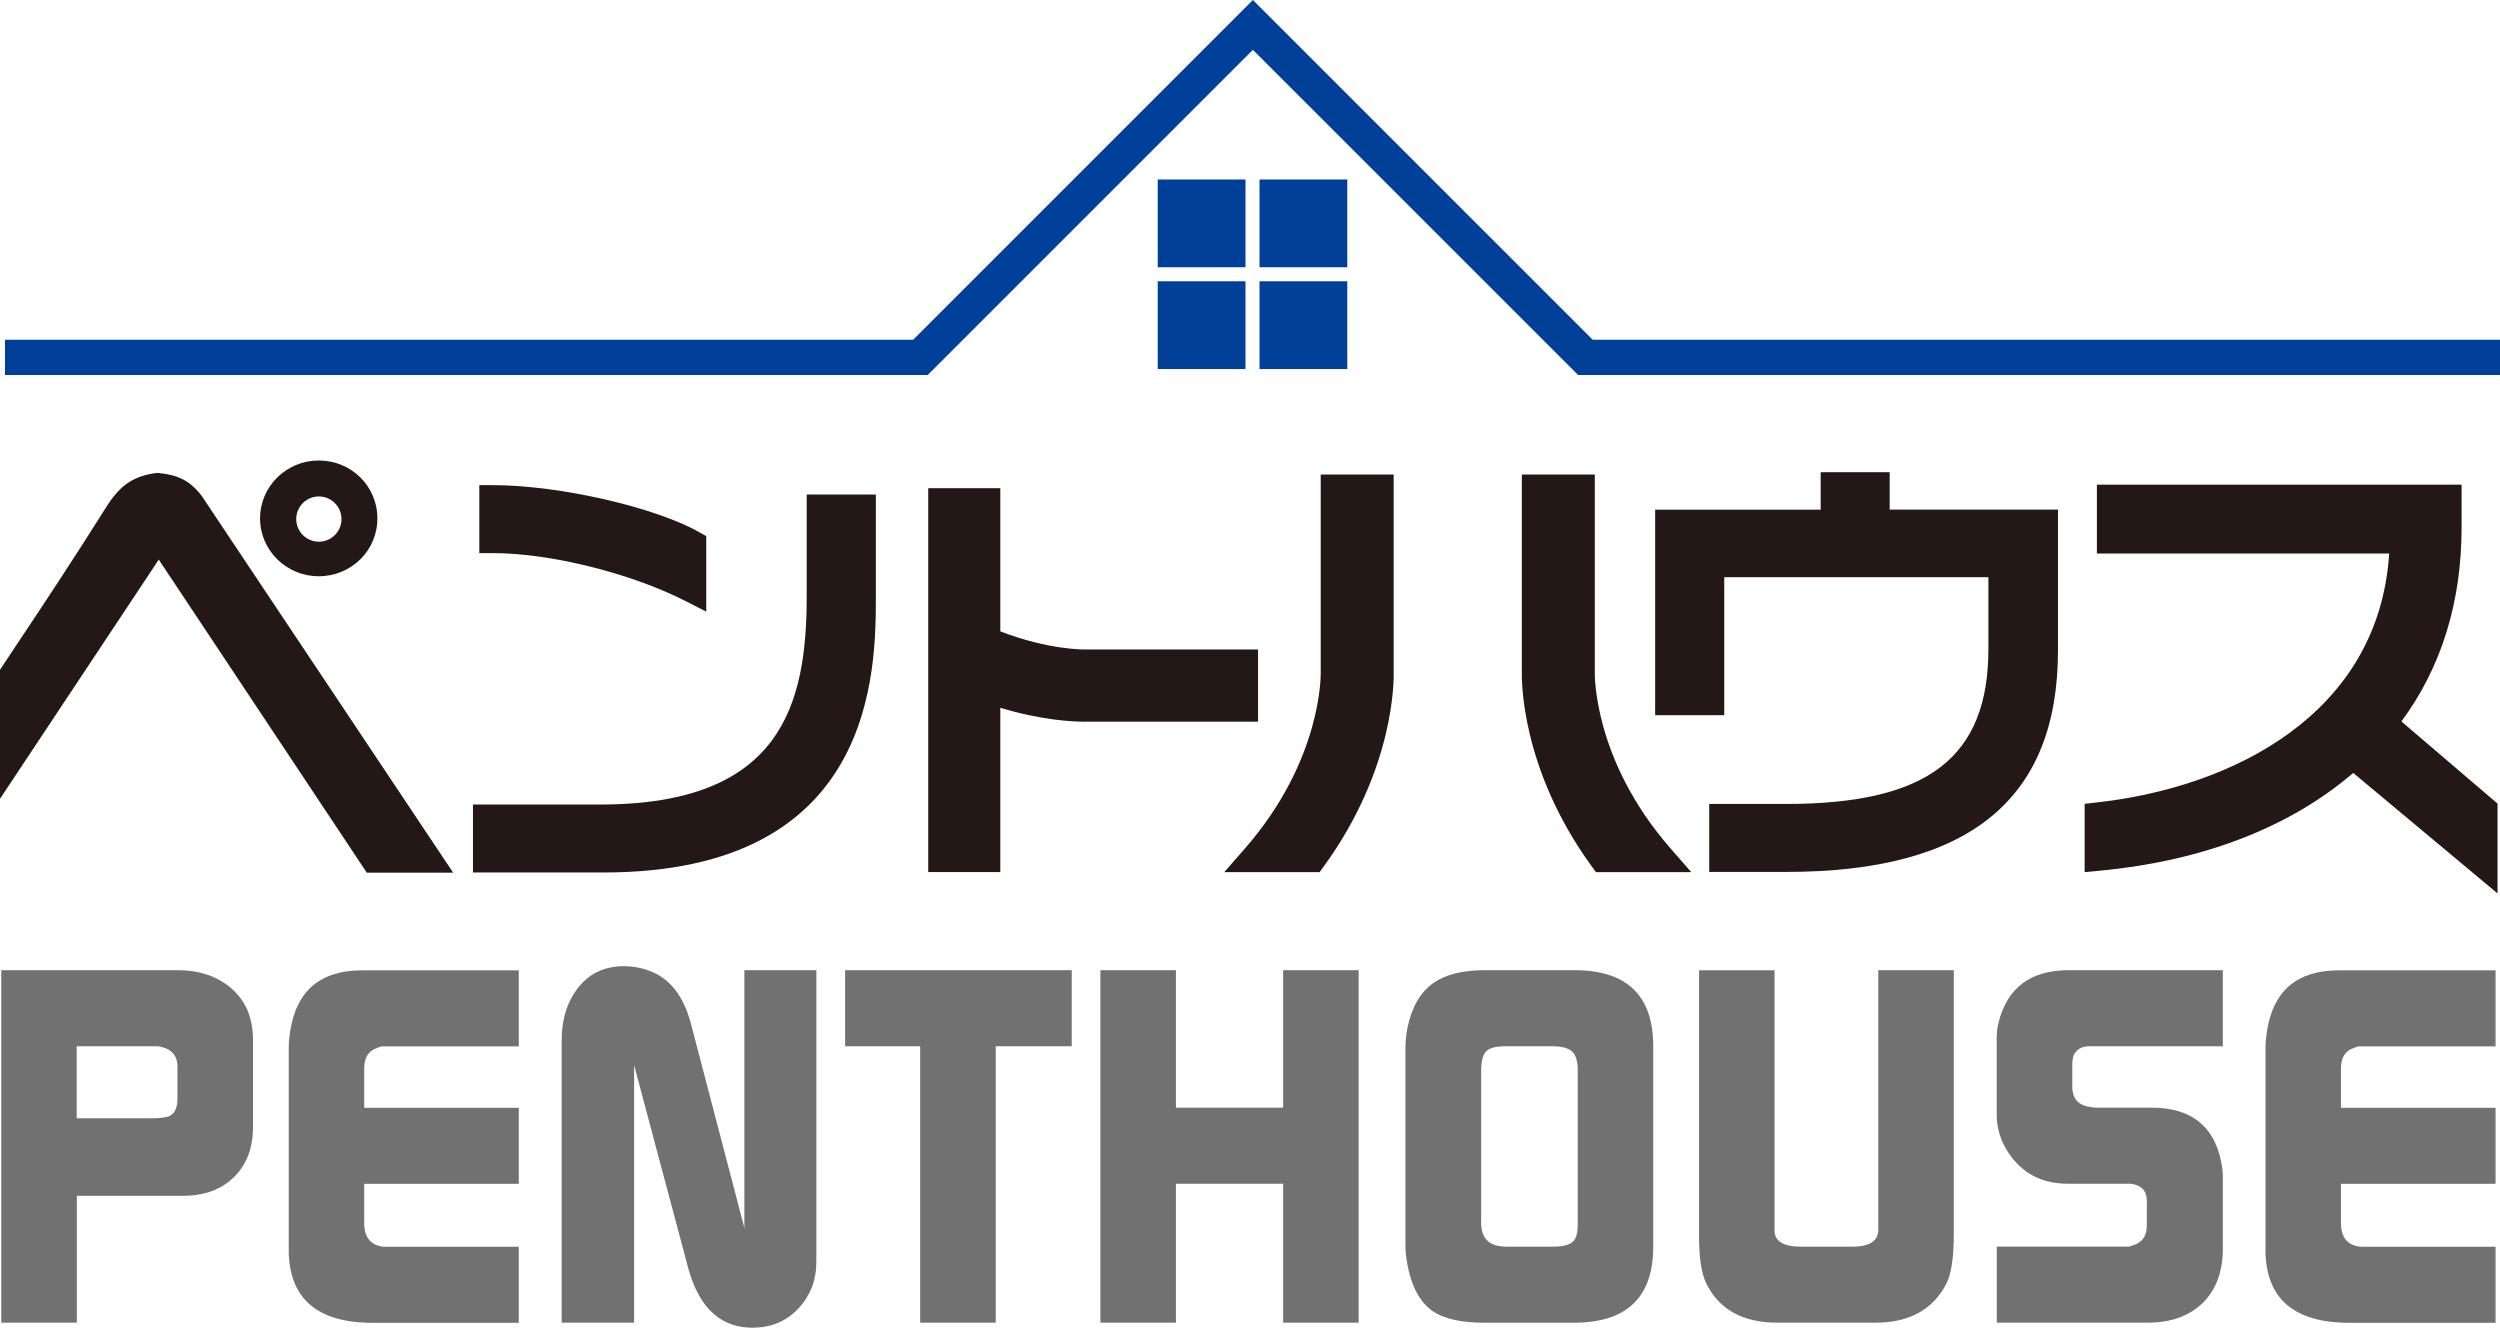
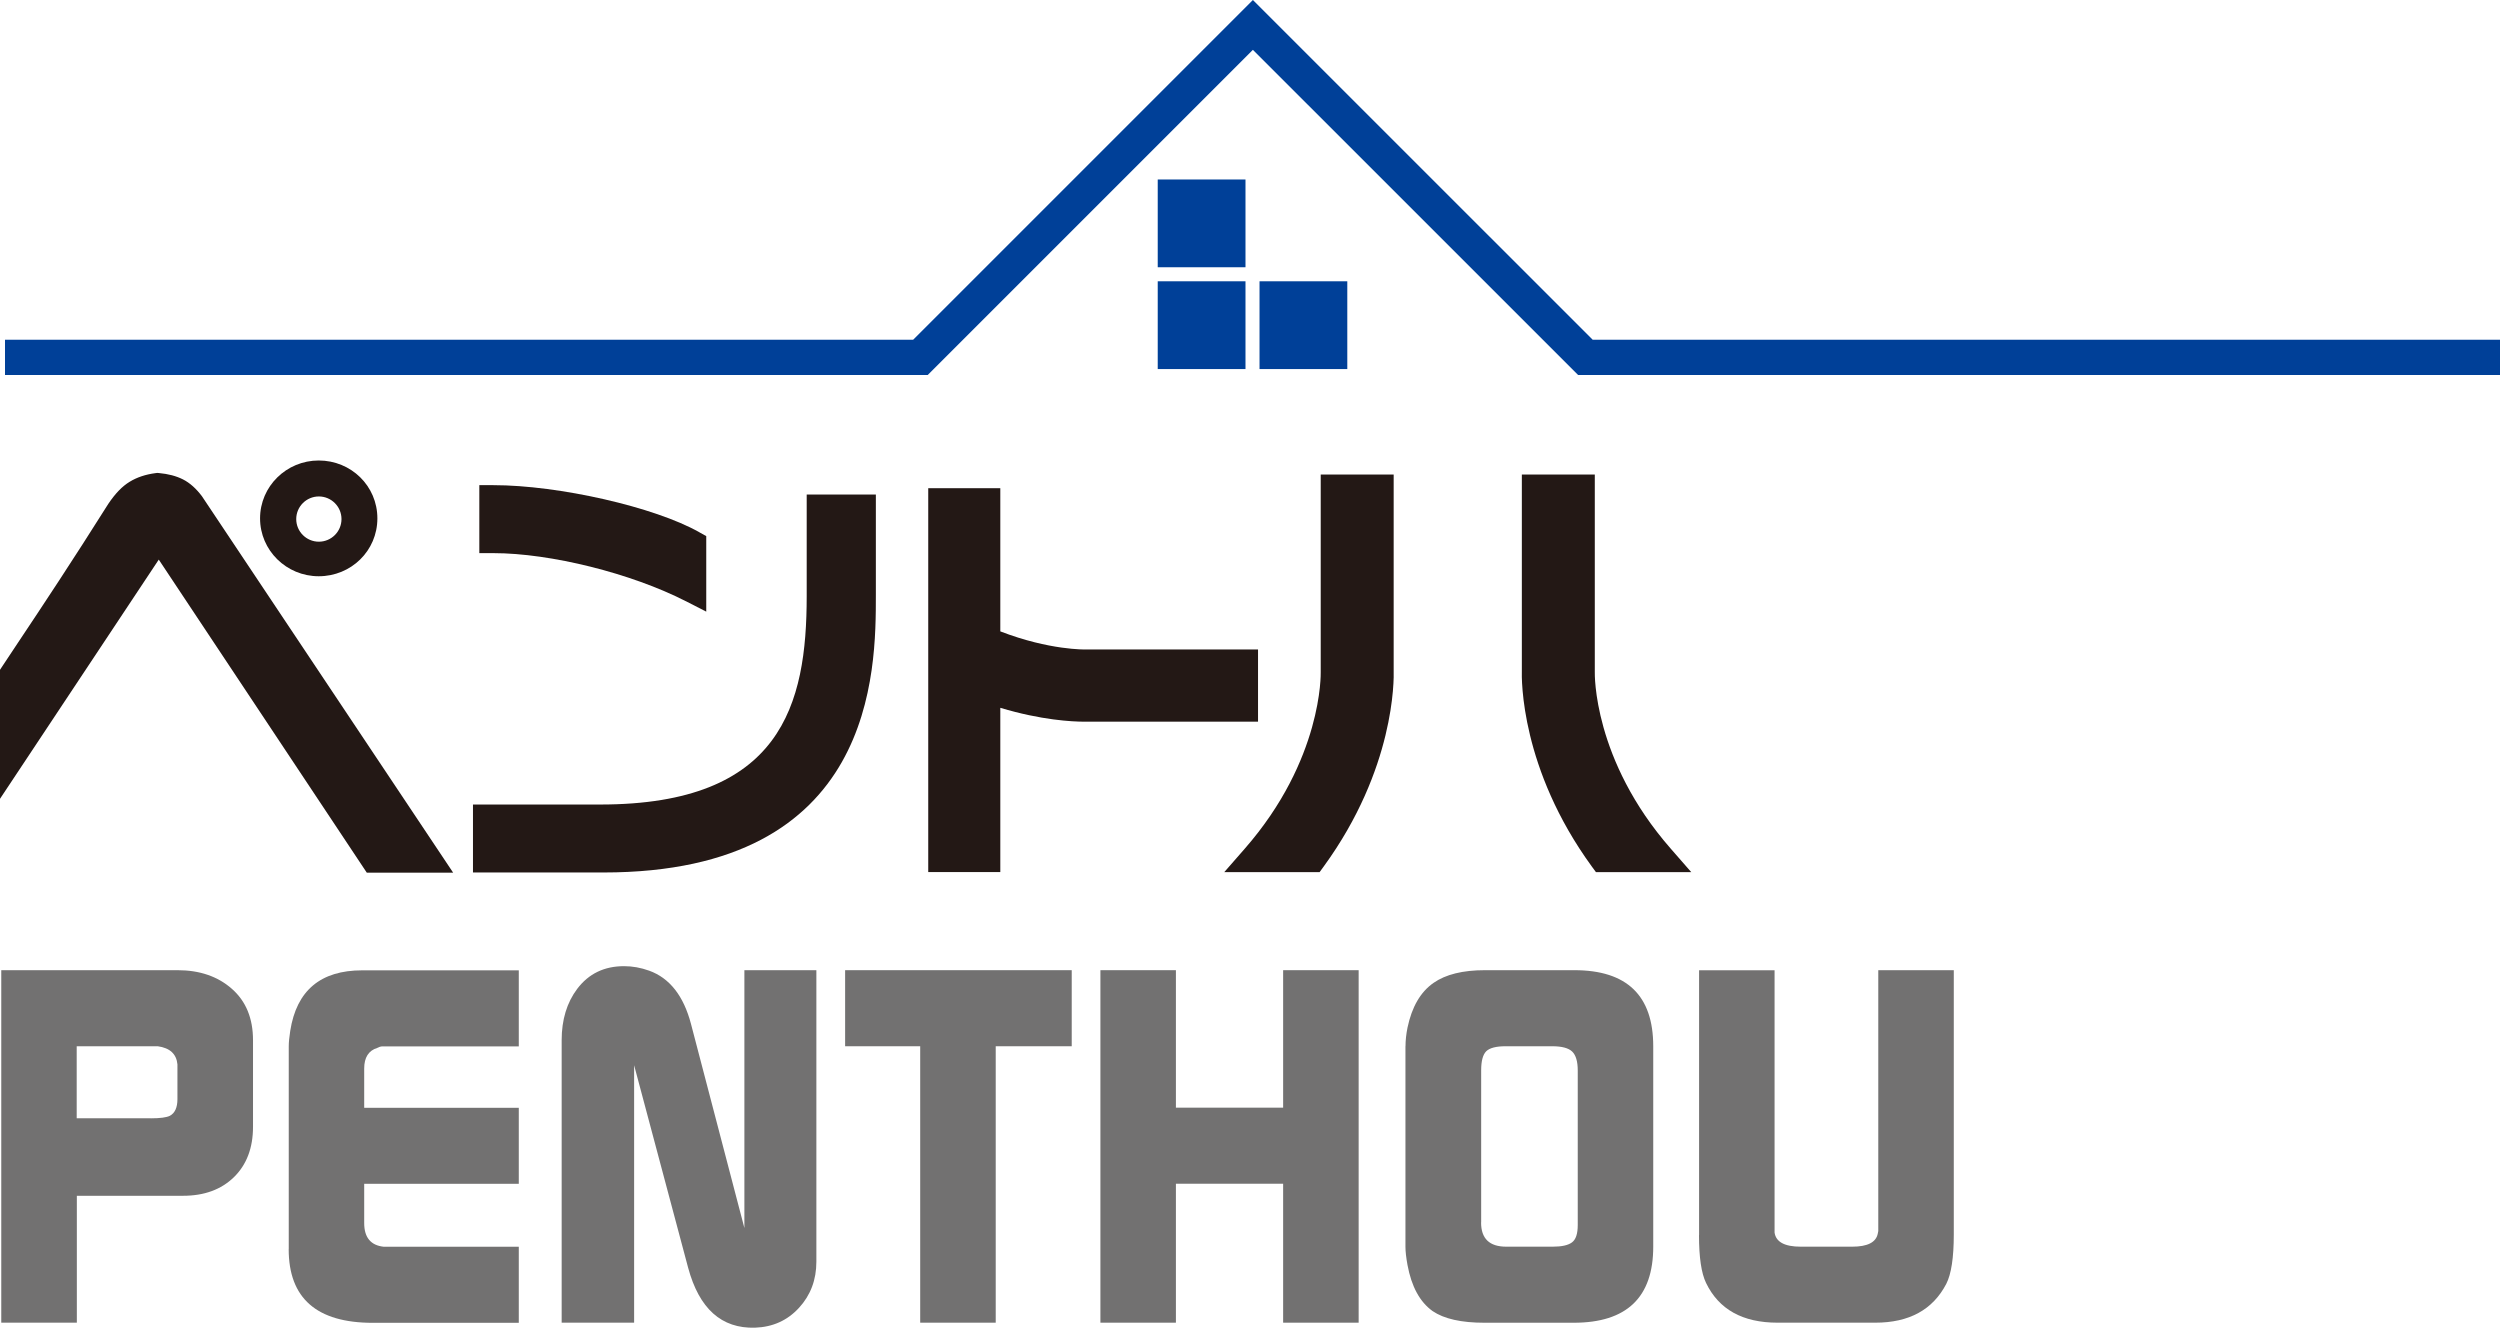
<svg xmlns="http://www.w3.org/2000/svg" width="122" height="65" viewBox="0 0 122 65" fill="none">
  <path d="M0.062 64.547V47.345H8.663C9.743 47.345 10.627 47.648 11.315 48.254C12.003 48.859 12.347 49.695 12.347 50.762V54.99C12.347 56.022 12.034 56.841 11.415 57.446C10.792 58.052 9.967 58.354 8.934 58.354H3.75V64.547H0.062ZM7.359 54.574C7.816 54.574 8.129 54.532 8.291 54.45C8.535 54.319 8.659 54.047 8.659 53.638V51.942C8.611 51.432 8.291 51.14 7.699 51.057H3.743V54.57H7.355L7.359 54.574Z" fill="#727171" />
  <path d="M14.091 60.955V51.061C14.091 50.865 14.116 50.614 14.164 50.304C14.473 48.336 15.646 47.352 17.676 47.352H25.317V51.064H18.633C18.584 51.064 18.509 51.089 18.413 51.137C17.986 51.267 17.773 51.605 17.773 52.145V54.061H25.317V57.77H17.773V59.686C17.773 60.391 18.093 60.776 18.733 60.842H25.317V64.554H18.192C15.457 64.554 14.088 63.357 14.088 60.959L14.091 60.955Z" fill="#727171" />
  <path d="M27.409 64.547V50.762C27.409 49.764 27.663 48.928 28.169 48.254C28.727 47.517 29.487 47.149 30.454 47.149C30.863 47.149 31.272 47.222 31.682 47.37C32.679 47.731 33.361 48.598 33.722 49.974L36.326 59.927V47.345H39.839V61.571C39.839 62.455 39.557 63.205 38.992 63.821C38.428 64.437 37.713 64.76 36.846 64.791C35.208 64.839 34.121 63.866 33.581 61.867L30.945 51.983V64.547H27.409Z" fill="#727171" />
  <path d="M41.242 51.057V47.345H52.3V51.057H48.591V64.547H44.906V51.057H41.246H41.242Z" fill="#727171" />
  <path d="M53.7 64.547V47.345H57.384V54.054H62.617V47.345H66.302V64.547H62.617V57.766H57.384V64.547H53.7Z" fill="#727171" />
  <path d="M68.589 51.057C68.589 50.779 68.62 50.476 68.686 50.149C68.899 49.134 69.322 48.405 69.962 47.961C70.55 47.552 71.383 47.345 72.463 47.345H76.829C79.395 47.345 80.678 48.584 80.678 51.057V60.838C80.678 63.312 79.385 64.55 76.794 64.55H72.446C71.314 64.55 70.471 64.361 69.914 63.983C69.291 63.539 68.882 62.789 68.686 61.733C68.62 61.372 68.586 61.072 68.586 60.842V51.061L68.589 51.057ZM72.277 59.658C72.277 60.446 72.687 60.838 73.505 60.838H75.766C76.21 60.838 76.523 60.77 76.712 60.629C76.901 60.491 76.994 60.205 76.994 59.782V52.238C76.994 51.794 76.901 51.488 76.722 51.316C76.543 51.144 76.216 51.057 75.755 51.057H73.471C73.007 51.057 72.694 51.14 72.528 51.302C72.363 51.467 72.281 51.777 72.281 52.234V59.655L72.277 59.658Z" fill="#727171" />
  <path d="M82.915 60.274V47.349H86.599V60.15C86.665 60.608 87.091 60.838 87.876 60.838H90.384C91.137 60.838 91.553 60.625 91.636 60.198L91.66 60.075V47.345H95.345V60.247C95.345 61.378 95.221 62.18 94.977 62.655C94.319 63.917 93.167 64.547 91.512 64.547H86.744C85.041 64.547 83.878 63.9 83.255 62.607C83.025 62.132 82.911 61.354 82.911 60.271L82.915 60.274Z" fill="#727171" />
-   <path d="M97.436 50.738C97.436 50.428 97.467 50.139 97.536 49.877C97.963 48.192 99.101 47.345 100.952 47.345H108.473V51.057H101.94C101.578 51.057 101.324 51.216 101.176 51.529C101.141 51.694 101.128 51.818 101.128 51.9V53.039C101.128 53.156 101.135 53.239 101.152 53.287C101.217 53.717 101.52 53.965 102.063 54.03C102.112 54.047 102.194 54.054 102.311 54.054H104.998C106.921 54.054 108.056 54.949 108.401 56.731C108.449 56.992 108.476 57.229 108.476 57.443V60.907C108.476 62.053 108.146 62.947 107.489 63.587C106.828 64.227 105.93 64.547 104.792 64.547H97.443V60.835H103.904L104.124 60.763C104.551 60.615 104.764 60.305 104.764 59.83V58.602C104.764 58.11 104.503 57.831 103.976 57.766H100.904C99.641 57.766 98.675 57.257 98.004 56.242C97.626 55.667 97.44 55.055 97.44 54.398V50.738H97.436Z" fill="#727171" />
-   <path d="M110.558 60.955V51.061C110.558 50.865 110.582 50.614 110.63 50.304C110.939 48.336 112.113 47.352 114.142 47.352H121.783V51.064H115.099C115.051 51.064 114.975 51.089 114.879 51.137C114.452 51.267 114.239 51.605 114.239 52.145V54.061H121.783V57.77H114.239V59.686C114.239 60.391 114.559 60.776 115.199 60.842H121.783V64.554H114.658C111.923 64.554 110.554 63.357 110.554 60.959L110.558 60.955Z" fill="#727171" />
  <path d="M33.464 29.335L34.465 29.848V26.163L34.114 25.967C31.957 24.746 27.268 23.676 24.079 23.676H23.391V26.993H24.079C26.865 26.993 30.811 27.98 33.46 29.335H33.464Z" fill="#231815" />
  <path d="M39.367 24.134V29.095C39.367 34.376 38.146 39.261 29.294 39.261H23.081V42.577H29.449C42.742 42.577 42.742 32.734 42.742 29.029V24.134H39.371H39.367Z" fill="#231815" />
-   <path d="M92.224 23.043H88.849V24.873H80.771V34.902H84.143V28.166H97.034V31.661C97.034 36.969 94.082 39.233 87.16 39.233H83.41V42.55H87.16C96.088 42.55 100.429 39.017 100.429 31.747V24.87H92.217V23.04L92.224 23.043Z" fill="#231815" />
-   <path d="M117.187 35.208C119.138 32.573 120.125 29.39 120.125 25.737V23.652H102.328V27.013H116.592C116.09 34.833 108.975 38.418 102.342 39.157L101.73 39.226V42.56L102.483 42.488C107.496 42.016 111.751 40.372 114.837 37.719L121.88 43.599V39.216L117.19 35.208H117.187Z" fill="#231815" />
  <path d="M68.011 23.157H64.451V32.745V32.807C64.451 32.848 64.554 37.062 60.742 41.418L59.744 42.56H64.396L64.602 42.278C68.066 37.517 68.028 33.168 68.011 32.71V23.157Z" fill="#231815" />
  <path d="M77.826 32.8V23.157H74.266V32.686C74.249 33.164 74.207 37.51 77.675 42.278L77.882 42.56H82.533L81.535 41.418C77.723 37.066 77.826 32.848 77.826 32.8Z" fill="#231815" />
  <path d="M61.392 31.695H52.994C52.974 31.695 51.219 31.74 48.815 30.811V23.824H45.298V42.556H48.815V34.541C50.82 35.146 52.334 35.218 52.912 35.218C52.991 35.218 53.053 35.218 53.094 35.218H61.392V31.695Z" fill="#231815" />
  <path d="M9.87 24.237C9.585 23.852 9.268 23.566 8.928 23.394C8.601 23.229 8.212 23.126 7.748 23.084L7.672 23.078L7.596 23.088C7.111 23.15 6.685 23.291 6.327 23.511C5.965 23.731 5.632 24.075 5.288 24.584C3.537 27.364 2.075 29.569 0.894 31.338C0.616 31.757 0.354 32.15 0.114 32.514L0 32.686V38.982L7.748 27.309L17.9 42.587H22.114L9.87 24.24V24.237Z" fill="#231815" />
  <path d="M122 18.299H77.011L61.141 2.432L45.274 18.299H0.244V16.579H44.562L61.141 0L77.723 16.579H122V18.299Z" fill="#004098" />
  <path d="M60.78 8.759H56.497V13.042H60.78V8.759Z" fill="#004098" />
-   <path d="M65.748 8.759H61.465V13.042H65.748V8.759Z" fill="#004098" />
  <path d="M60.78 13.727H56.497V18.01H60.78V13.727Z" fill="#004098" />
  <path d="M65.748 13.727H61.465V18.01H65.748V13.727Z" fill="#004098" />
-   <path d="M15.554 22.472C13.975 22.472 12.691 23.738 12.691 25.297C12.691 26.855 13.975 28.121 15.554 28.121C17.133 28.121 18.416 26.879 18.416 25.297C18.416 23.714 17.133 22.472 15.554 22.472ZM15.56 26.435C14.952 26.435 14.456 25.94 14.456 25.331C14.456 24.722 14.952 24.227 15.56 24.227C16.169 24.227 16.665 24.722 16.665 25.331C16.665 25.94 16.169 26.435 15.56 26.435Z" fill="#231815" />
+   <path d="M15.554 22.472C13.975 22.472 12.691 23.738 12.691 25.297C12.691 26.855 13.975 28.121 15.554 28.121C17.133 28.121 18.416 26.879 18.416 25.297C18.416 23.714 17.133 22.472 15.554 22.472M15.56 26.435C14.952 26.435 14.456 25.94 14.456 25.331C14.456 24.722 14.952 24.227 15.56 24.227C16.169 24.227 16.665 24.722 16.665 25.331C16.665 25.94 16.169 26.435 15.56 26.435Z" fill="#231815" />
</svg>